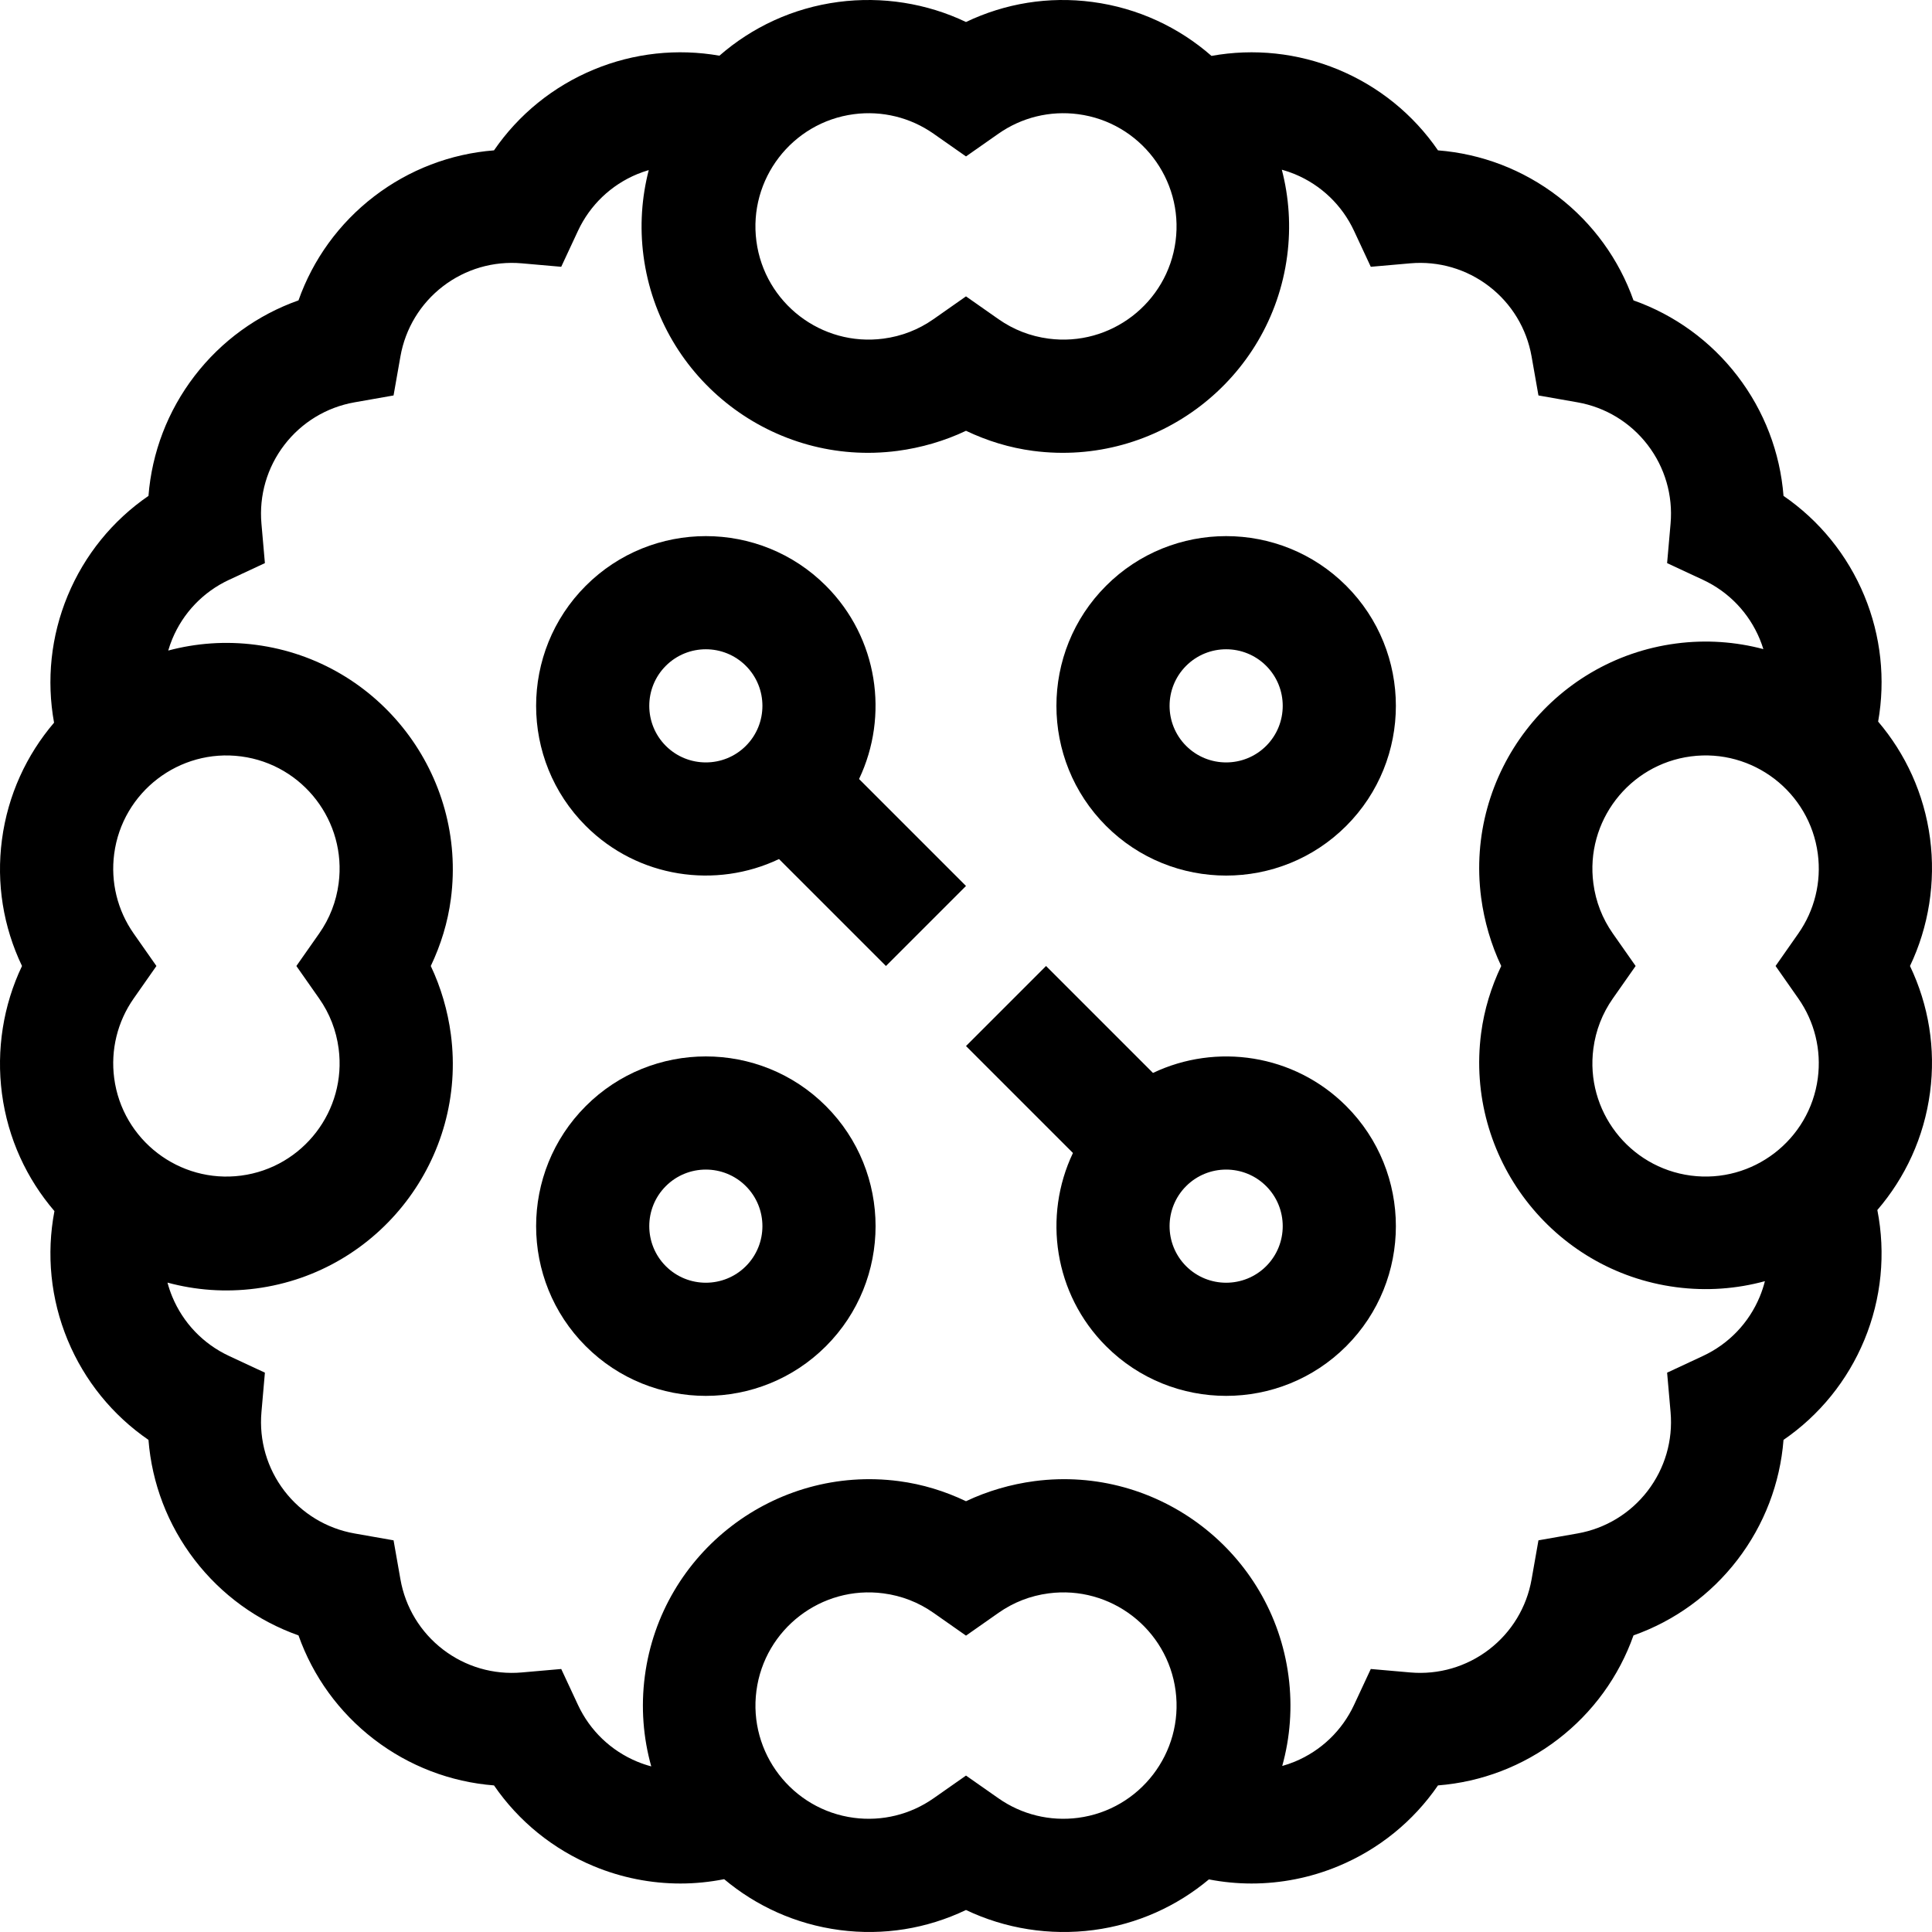
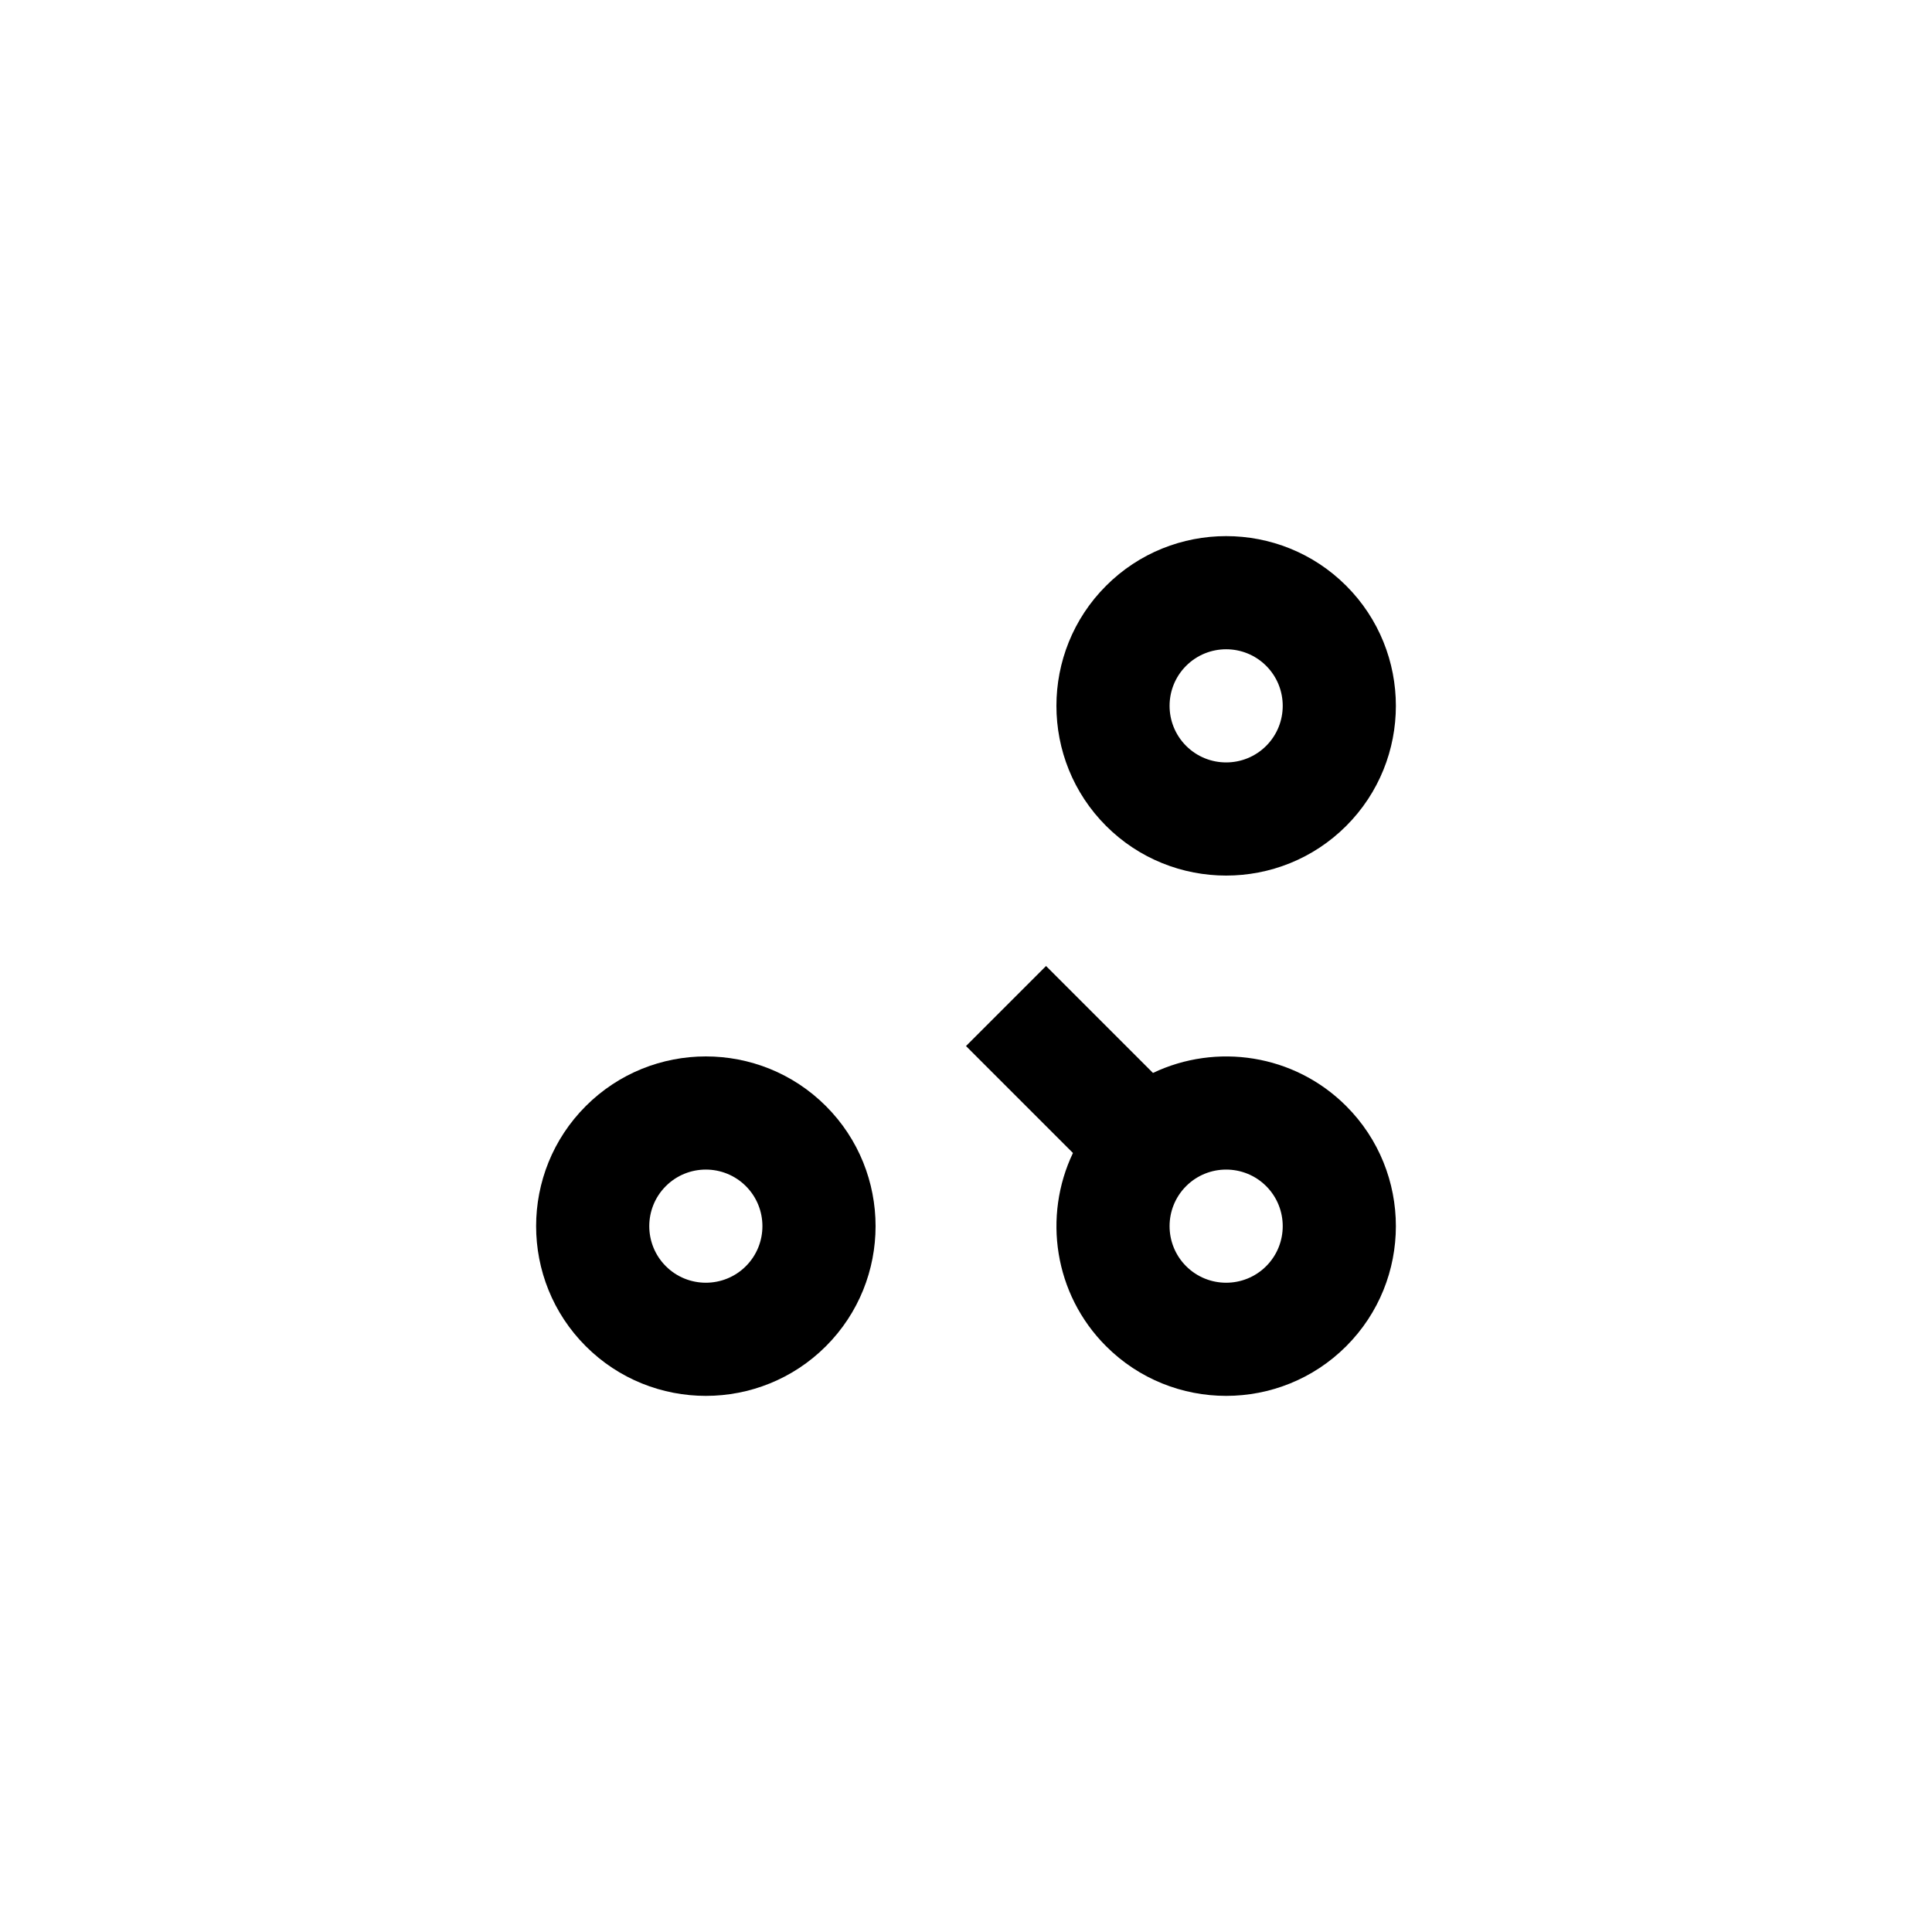
<svg xmlns="http://www.w3.org/2000/svg" width="512" viewBox="0 0 511.997 511.997" height="512" id="Capa_1">
  <g>
-     <path d="m511.481 222.187c-1.562-11.865-6.524-22.459-13.758-30.959 1.972-11.167.752-22.705-3.654-33.342-4.475-10.803-11.923-19.948-21.421-26.471-.9-11.487-5.096-22.511-12.215-31.787-7.119-9.277-16.68-16.183-27.541-20.024-3.842-10.861-10.747-20.422-20.024-27.542-9.277-7.118-20.299-11.314-31.787-12.214-6.522-9.498-15.668-16.946-26.471-21.421-10.705-4.433-22.321-5.638-33.555-3.613-8.604-7.531-19.437-12.697-31.599-14.298-11.594-1.524-23.061.354-33.458 5.315-10.397-4.962-22.218-6.84-33.812-5.315-12.132 1.598-22.94 6.742-31.534 14.243-11.143-1.953-22.654-.728-33.267 3.668-10.803 4.475-19.948 11.923-26.471 21.421-11.486.9-22.51 5.096-31.787 12.214-9.276 7.119-16.182 16.68-20.024 27.542-10.862 3.842-20.423 10.748-27.542 20.025-7.118 9.276-11.314 20.3-12.214 31.786-9.498 6.522-16.947 15.668-21.421 26.471-4.444 10.729-5.644 22.374-3.599 33.631-7.263 8.511-12.246 19.128-13.812 31.024-1.524 11.594.354 23.061 5.315 33.458-4.962 10.397-6.84 22.218-5.315 33.812 1.574 11.95 6.594 22.612 13.912 31.142-2.18 11.42-1.015 23.262 3.499 34.159 4.474 10.803 11.923 19.948 21.421 26.471.9 11.486 5.096 22.51 12.214 31.787 7.119 9.276 16.68 16.183 27.542 20.024 3.842 10.862 10.748 20.423 20.025 27.542 9.277 7.118 20.299 11.314 31.786 12.214 6.523 9.498 15.668 16.946 26.471 21.421 7.359 3.048 15.149 4.577 22.949 4.577 3.873 0 7.747-.392 11.574-1.147 8.444 7.083 18.918 11.938 30.631 13.481 11.594 1.524 23.061-.354 33.458-5.315 10.397 4.962 22.218 6.84 33.812 5.315 11.682-1.538 22.131-6.372 30.563-13.423 3.733.718 7.51 1.089 11.287 1.089 7.8 0 15.592-1.529 22.95-4.577 10.803-4.475 19.948-11.923 26.471-21.421 11.487-.9 22.511-5.096 31.787-12.215 9.277-7.119 16.183-16.68 20.024-27.541 10.861-3.842 20.422-10.747 27.542-20.024 7.118-9.276 11.313-20.3 12.214-31.787 9.498-6.522 16.946-15.668 21.421-26.471 4.551-10.989 5.7-22.939 3.445-34.448 7.348-8.541 12.389-19.226 13.967-31.206 1.524-11.594-.354-23.061-5.315-33.458 4.962-10.399 6.84-22.219 5.316-33.813zm-285.201-191.927c7.457-.98 14.955.854 21.113 5.167l8.605 6.027 8.605-6.027c6.158-4.314 13.652-6.148 21.113-5.167 16.399 2.159 27.984 17.257 25.825 33.656-2.158 16.397-17.251 27.99-33.655 25.825-4.833-.636-9.3-2.373-13.276-5.161l-8.612-6.039-8.612 6.039c-3.977 2.788-8.444 4.525-13.276 5.161-16.397 2.165-31.498-9.426-33.657-25.825s9.428-31.497 25.827-33.656zm-196.02 255.457c-.98-7.457.854-14.955 5.167-21.113l6.027-8.605-6.027-8.605c-4.314-6.158-6.148-13.652-5.167-21.113 2.159-16.399 17.257-27.984 33.656-25.825 16.397 2.158 27.99 17.251 25.825 33.655-.636 4.833-2.373 9.3-5.161 13.276l-6.039 8.612 6.039 8.612c2.788 3.977 4.525 8.444 5.161 13.276 2.165 16.397-9.426 31.498-25.825 33.657s-31.497-9.428-33.656-25.827zm255.457 196.02c-7.457.98-14.955-.854-21.113-5.167l-8.605-6.027-8.605 6.027c-6.158 4.314-13.652 6.148-21.113 5.167-16.399-2.159-27.984-17.257-25.825-33.656 2.158-16.397 17.251-27.99 33.655-25.825 4.833.636 9.3 2.373 13.276 5.161l8.612 6.039 8.612-6.039c3.977-2.788 8.444-4.525 13.276-5.161 16.397-2.165 31.498 9.426 33.657 25.825s-9.428 31.496-25.827 33.656zm180.636-138.107c-2.878 6.948-8.216 12.524-15.031 15.701l-9.523 4.438.918 10.467c.656 7.491-1.504 14.902-6.081 20.868-4.58 5.967-11.18 9.972-18.584 11.275l-10.349 1.822-1.822 10.349c-1.304 7.404-5.309 14.004-11.275 18.583-5.966 4.577-13.386 6.736-20.868 6.082l-10.467-.918-4.438 9.523c-3.177 6.815-8.753 12.153-15.701 15.031-1.093.453-2.206.83-3.331 1.149 2.097-7.537 2.748-15.605 1.664-23.837-4.319-32.8-34.522-55.956-67.315-51.652-6.228.819-12.488 2.631-18.149 5.324-5.661-2.693-11.568-4.505-17.796-5.324-32.793-4.304-62.996 18.853-67.315 51.652-1.089 8.273-.425 16.379 1.697 23.948-1.257-.338-2.5-.754-3.717-1.259-6.948-2.878-12.524-8.216-15.701-15.031l-4.439-9.523-10.466.918c-7.488.654-14.902-1.504-20.868-6.082-5.967-4.578-9.971-11.179-11.276-18.584l-1.823-10.348-10.348-1.822c-7.405-1.304-14.004-5.309-18.583-11.274-4.578-5.967-6.738-13.379-6.082-20.869l.917-10.467-9.522-4.438c-6.816-3.177-12.154-8.753-15.032-15.701-.506-1.221-.923-2.468-1.262-3.729 7.426 2.013 15.358 2.627 23.45 1.562 32.8-4.319 55.956-34.522 51.652-67.315-.819-6.228-2.631-12.488-5.324-18.149 2.693-5.661 4.505-11.568 5.324-17.796 4.304-32.793-18.853-62.996-51.652-67.315-8.021-1.056-15.883-.458-23.253 1.513.301-1.024.651-2.037 1.064-3.033 2.877-6.948 8.216-12.524 15.032-15.701l9.522-4.438-.917-10.467c-.657-7.49 1.503-14.902 6.081-20.868 4.579-5.967 11.178-9.972 18.583-11.275l10.348-1.822 1.823-10.348c1.305-7.405 5.309-14.006 11.275-18.584 5.967-4.578 13.38-6.737 20.869-6.082l10.466.918 4.439-9.523c3.177-6.815 8.753-12.153 15.701-15.031 1.004-.416 2.025-.768 3.056-1.071-1.867 7.227-2.422 14.916-1.389 22.76 4.319 32.8 34.522 55.956 67.315 51.652 6.228-.819 12.488-2.631 18.149-5.324 5.661 2.693 11.568 4.505 17.796 5.324 32.793 4.304 62.996-18.853 67.315-51.652 1.038-7.882.473-15.609-1.416-22.868 1.161.324 2.31.712 3.437 1.179 6.948 2.878 12.524 8.216 15.701 15.031l4.438 9.523 10.467-.918c7.494-.657 14.902 1.504 20.868 6.081 5.967 4.58 9.972 11.18 11.275 18.584l1.822 10.349 10.349 1.822c7.404 1.304 14.004 5.309 18.583 11.275 4.578 5.966 6.738 13.377 6.082 20.868l-.918 10.467 9.523 4.438c6.815 3.177 12.153 8.753 15.031 15.701.362.873.68 1.758.956 2.652-7.338-1.948-15.162-2.536-23.145-1.485-32.8 4.319-55.956 34.522-51.652 67.315.819 6.228 2.631 12.488 5.324 18.149-2.693 5.661-4.505 11.568-5.324 17.796-4.304 32.793 18.853 62.996 51.652 67.315 8.129 1.07 16.096.448 23.551-1.587-.352 1.389-.805 2.762-1.361 4.106zm15.384-57.913c-2.159 16.399-17.257 27.984-33.656 25.825-16.397-2.158-27.99-17.251-25.825-33.655.636-4.833 2.373-9.3 5.161-13.276l6.039-8.612-6.039-8.612c-2.788-3.977-4.525-8.444-5.161-13.276-2.165-16.397 9.426-31.498 25.825-33.657s31.497 9.427 33.656 25.826c.98 7.457-.854 14.955-5.167 21.113l-6.027 8.605 6.027 8.605c4.314 6.159 6.148 13.653 5.167 21.114z" />
-     <path d="m227.657 206.444c7.967-16.724 5.045-37.381-8.782-51.209-17.546-17.546-46.094-17.546-63.64 0-17.545 17.545-17.546 46.094 0 63.64 13.827 13.827 34.485 16.749 51.208 8.782l28.341 28.341 21.213-21.213zm-29.995-8.782c-5.849 5.848-15.364 5.849-21.213 0s-5.849-15.365 0-21.213c5.849-5.849 15.364-5.849 21.213 0s5.849 15.364 0 21.213z" />
    <path d="m305.552 284.339-28.341-28.341-21.213 21.213 28.341 28.341c-7.967 16.724-5.045 37.381 8.782 51.208 17.546 17.546 46.094 17.545 63.64 0 17.546-17.546 17.546-46.094 0-63.64-13.827-13.826-34.485-16.748-51.209-8.781zm29.996 51.209c-5.849 5.848-15.365 5.849-21.213 0-5.849-5.849-5.848-15.365 0-21.213 5.849-5.849 15.364-5.849 21.213 0 5.849 5.848 5.849 15.364 0 21.213z" />
    <path d="m293.121 155.236c-17.546 17.546-17.546 46.094 0 63.64s46.094 17.546 63.64 0 17.546-46.094 0-63.64-46.094-17.546-63.64 0zm42.427 42.426c-5.849 5.849-15.365 5.849-21.213 0-5.849-5.849-5.849-15.364 0-21.213s15.364-5.849 21.213 0 5.849 15.364 0 21.213z" />
    <path d="m155.236 293.121c-17.545 17.545-17.546 46.094 0 63.64s46.094 17.545 63.64 0 17.546-46.094 0-63.64-46.095-17.545-63.64 0zm42.426 42.427c-5.849 5.848-15.364 5.849-21.213 0s-5.849-15.365 0-21.213c5.848-5.849 15.364-5.849 21.213 0s5.848 15.364 0 21.213z" />
  </g>
</svg>